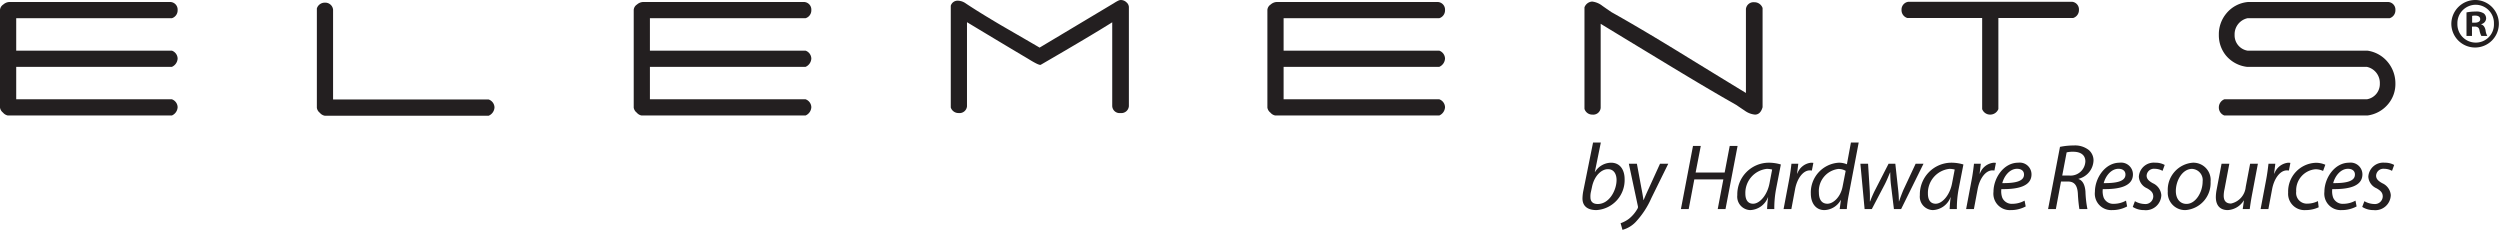
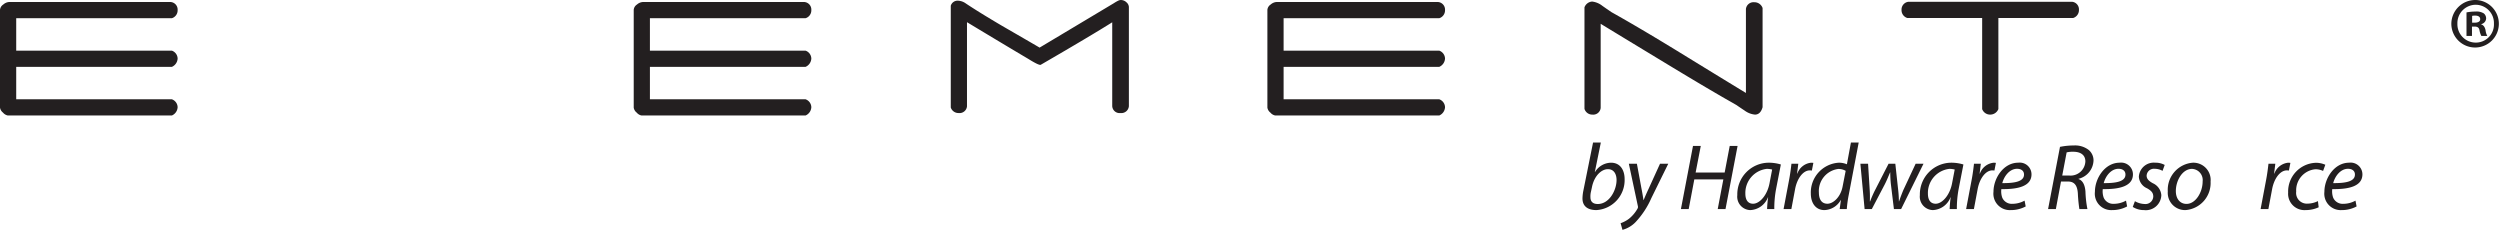
<svg xmlns="http://www.w3.org/2000/svg" viewBox="0 0 290.161 26.678">
  <defs>
    <style>.cls-1{fill:#231f20;}</style>
  </defs>
  <title>Asset 2</title>
  <g id="Layer_2" data-name="Layer 2">
    <g id="Layer_1-2" data-name="Layer 1">
      <path class="cls-1" d="M19.947,13.405H.912a.962.962,0,0,1-.563-.335A.921.921,0,0,1,0,12.491V1.146A.819.819,0,0,1,.377.528a1.139,1.139,0,0,1,.672-.294H19.811a.883.883,0,0,1,.805.94.951.951,0,0,1-.669.94H1.882v3.765H19.947a1.001,1.001,0,0,1,.669.914,1.112,1.112,0,0,1-.669.968H1.882v3.762H19.947a1.005,1.005,0,0,1,.669.914,1.108,1.108,0,0,1-.669.968" />
-       <path class="cls-1" d="M56.721,13.43H37.689a.958.958,0,0,1-.565-.336.91.91,0,0,1-.348-.578V.981a.953.953,0,0,1,.94-.671.904.904,0,0,1,.942.808v10.43h18.063a1.004,1.004,0,0,1,.672.915,1.108,1.108,0,0,1-.672.967" />
      <path class="cls-1" d="M93.495,13.405h-19.03a.96.96,0,0,1-.565-.335.905.905,0,0,1-.348-.579V1.146a.81.81,0,0,1,.375-.618,1.144,1.144,0,0,1,.672-.294h18.762a.882.882,0,0,1,.805.94.948.948,0,0,1-.671.94h-18.063v3.765h18.063a.997.997,0,0,1,.671.914,1.108,1.108,0,0,1-.671.968h-18.063v3.762h18.063a1.001,1.001,0,0,1,.671.914,1.103,1.103,0,0,1-.671.968" />
      <path class="cls-1" d="M131.023,12.317a.873.873,0,0,1-.965.803.856.856,0,0,1-.968-.803v-9.73q-2.469,1.556-8.292,4.93c-.128.072-.619-.162-1.478-.698q-2.366-1.397-7.087-4.244v9.765a.868.868,0,0,1-.967.78.935.935,0,0,1-.915-.646V.67a.82.82,0,0,1,.834-.591,1.665,1.665,0,0,1,.912.322q1.611,1.073,4.213,2.602,3.948,2.281,4.35,2.523,2.869-1.714,8.617-5.153a4.645,4.645,0,0,1,.563-.319.681.681,0,0,1,.243-.053.929.929,0,0,1,.658.268.766.766,0,0,1,.282.537Z" />
      <path class="cls-1" d="M167.044,13.405h-19.03a.963.963,0,0,1-.565-.335.91.91,0,0,1-.35-.579V1.146a.819.819,0,0,1,.377-.618,1.139,1.139,0,0,1,.672-.294h18.76a.885.885,0,0,1,.808.94.951.951,0,0,1-.672.94h-18.063v3.765h18.063a1.001,1.001,0,0,1,.672.914,1.112,1.112,0,0,1-.672.968h-18.063v3.762h18.063a1.005,1.005,0,0,1,.672.914,1.108,1.108,0,0,1-.672.968" />
      <path class="cls-1" d="M204.573,12.442c-.162.574-.456.859-.887.859a2.405,2.405,0,0,1-1.183-.457c-.322-.213-.652-.436-.993-.669q-3.087-1.743-7.864-4.639-6.683-4.048-7.865-4.774v9.761a.866.866,0,0,1-.965.778.935.935,0,0,1-.915-.67V.852a1.024,1.024,0,0,1,.885-.671,2.332,2.332,0,0,1,1.18.489q.536.378,1.098.757,3.171,1.77,7.815,4.613,3.889,2.391,7.761,4.749V1.038a.886.886,0,0,1,.965-.778.999.999,0,0,1,.968.671Z" />
      <path class="cls-1" d="M240.617,2.089H231.94v10.569a1.015,1.015,0,0,1-.942.643.977.977,0,0,1-.94-.643V2.089h-8.686a.947.947,0,0,1-.671-.94.907.907,0,0,1,.805-.943h18.977a.886.886,0,0,1,.808.943.953.953,0,0,1-.674.94" />
-       <path class="cls-1" d="M277.349,2.114h-16.493a1.911,1.911,0,0,0-1.498,1.936,1.797,1.797,0,0,0,1.502,1.829h13.91a3.739,3.739,0,0,1,2.389,1.356,3.869,3.869,0,0,1,.862,2.461,3.608,3.608,0,0,1-.806,2.339,3.753,3.753,0,0,1-2.443,1.37h-16.602a.982.982,0,0,1-.641-.942,1.016,1.016,0,0,1,.641-.94h16.545a1.797,1.797,0,0,0,1.5-1.827,1.908,1.908,0,0,0-1.505-1.935h-13.908a3.758,3.758,0,0,1-2.47-1.346,3.702,3.702,0,0,1-.803-2.365,3.769,3.769,0,0,1,.857-2.473,3.656,3.656,0,0,1,2.516-1.343h16.315a.883.883,0,0,1,.804.94.951.951,0,0,1-.672.94" />
      <path class="cls-1" d="M185.799,16.546l-.696,3.414h.022a2.218,2.218,0,0,1,1.848-1.076c1.153,0,1.587.956,1.587,1.891a3.486,3.486,0,0,1-3.272,3.609c-.924,0-1.619-.38-1.619-1.359a5.243,5.243,0,0,1,.086-.815l1.142-5.664Zm-1.141,5.686a2.253,2.253,0,0,0-.065.663c0,.5.283.782.847.782,1.359,0,2.185-1.619,2.185-2.782,0-.652-.282-1.261-1-1.261-.782,0-1.587.804-1.847,2.043Z" />
      <path class="cls-1" d="M189.985,19.003l.522,2.826c.119.609.185,1,.239,1.392h.021c.142-.337.294-.707.566-1.283l1.337-2.935h.957l-1.968,4a9.817,9.817,0,0,1-1.815,2.762,3.317,3.317,0,0,1-1.533.913l-.217-.772a3.535,3.535,0,0,0,.967-.511,4.07,4.07,0,0,0,1.011-1.207.378.378,0,0,0,.033-.239l-1.055-4.946Z" />
      <polygon class="cls-1" points="197.4 16.938 196.802 20.025 200.172 20.025 200.759 16.938 201.672 16.938 200.27 24.265 199.367 24.265 200.02 20.819 196.65 20.819 195.998 24.265 195.095 24.265 196.497 16.938 197.4 16.938" />
      <path class="cls-1" d="M205.096,24.264a13.347,13.347,0,0,1,.12-1.358h-.022a2.304,2.304,0,0,1-2.044,1.478,1.559,1.559,0,0,1-1.511-1.74,3.674,3.674,0,0,1,3.642-3.761,4.891,4.891,0,0,1,1.413.207l-.533,2.739a11.998,11.998,0,0,0-.228,2.435Zm.587-4.587a2.463,2.463,0,0,0-.631-.076,2.808,2.808,0,0,0-2.478,2.88c0,.588.207,1.164.902,1.164.75,0,1.642-.978,1.903-2.381Z" />
      <path class="cls-1" d="M207.01,24.265l.641-3.392c.131-.685.218-1.38.272-1.87h.794c-.044.37-.088.74-.141,1.142h.032a1.903,1.903,0,0,1,1.609-1.261,1.761,1.761,0,0,1,.25.022l-.174.891a1.275,1.275,0,0,0-.239-.021c-.782,0-1.478.945-1.707,2.174l-.434,2.315Z" />
      <path class="cls-1" d="M215.728,16.546l-1.152,6.055a13.26,13.26,0,0,0-.229,1.663h-.826l.142-1.043h-.022a2.245,2.245,0,0,1-1.892,1.163c-1.021,0-1.576-.837-1.576-1.913a3.46,3.46,0,0,1,3.251-3.588,2.385,2.385,0,0,1,.935.185l.467-2.522Zm-1.511,3.283a1.637,1.637,0,0,0-.87-.218,2.583,2.583,0,0,0-2.239,2.74c0,.63.217,1.294.989,1.294.696,0,1.533-.794,1.761-1.979Z" />
      <path class="cls-1" d="M216.816,19.003l.185,2.957a12.723,12.723,0,0,1,.021,1.413h.033a12.347,12.347,0,0,1,.576-1.315l1.565-3.055h.784l.326,3a12.539,12.539,0,0,1,.087,1.37h.021c.142-.424.294-.826.501-1.326l1.423-3.044h.913l-2.598,5.262h-.837l-.348-2.859a12.417,12.417,0,0,1-.075-1.392h-.022c-.218.5-.37.903-.609,1.37l-1.511,2.881h-.837l-.489-5.262Z" />
      <path class="cls-1" d="M226.285,24.264a13.593,13.593,0,0,1,.119-1.358h-.022a2.302,2.302,0,0,1-2.043,1.478,1.559,1.559,0,0,1-1.511-1.74,3.674,3.674,0,0,1,3.642-3.761,4.896,4.896,0,0,1,1.413.207l-.533,2.739a11.998,11.998,0,0,0-.228,2.435Zm.587-4.587a2.463,2.463,0,0,0-.631-.076,2.807,2.807,0,0,0-2.478,2.88c0,.588.207,1.164.902,1.164.75,0,1.641-.978,1.903-2.381Z" />
      <path class="cls-1" d="M228.197,24.265l.641-3.392c.131-.685.218-1.38.272-1.87h.794c-.044.37-.088.74-.141,1.142h.032a1.902,1.902,0,0,1,1.609-1.261,1.761,1.761,0,0,1,.25.022l-.174.891a1.275,1.275,0,0,0-.239-.021c-.783,0-1.478.945-1.707,2.174l-.434,2.315Z" />
      <path class="cls-1" d="M235.111,23.96a3.617,3.617,0,0,1-1.739.424,1.903,1.903,0,0,1-2-2.12c0-1.587,1.174-3.381,2.87-3.381a1.368,1.368,0,0,1,1.544,1.348c0,1.381-1.555,1.75-3.501,1.718a2.17,2.17,0,0,0,.109,1,1.197,1.197,0,0,0,1.174.707,2.931,2.931,0,0,0,1.413-.37Zm-.195-3.707c0-.424-.326-.663-.805-.663-.858,0-1.5.837-1.717,1.663,1.413.011,2.522-.174,2.522-.989Z" />
      <path class="cls-1" d="M239.091,17.046a8.015,8.015,0,0,1,1.598-.162,2.59,2.59,0,0,1,1.75.532,1.586,1.586,0,0,1,.544,1.217,2.274,2.274,0,0,1-1.74,2.12l-.01.022c.511.174.761.718.815,1.479a12.244,12.244,0,0,0,.228,2.011h-.935a17.02,17.02,0,0,1-.174-1.772c-.054-1-.423-1.424-1.152-1.424h-.805l-.598,3.196h-.902Zm.261,3.327h.805a1.719,1.719,0,0,0,1.88-1.631c0-.782-.587-1.13-1.413-1.13a2.987,2.987,0,0,0-.761.076Z" />
      <path class="cls-1" d="M246.884,23.96a3.615,3.615,0,0,1-1.738.424,1.903,1.903,0,0,1-2.001-2.12c0-1.587,1.174-3.381,2.87-3.381a1.368,1.368,0,0,1,1.544,1.348c0,1.381-1.555,1.75-3.501,1.718a2.17,2.17,0,0,0,.109,1,1.197,1.197,0,0,0,1.174.707,2.931,2.931,0,0,0,1.413-.37Zm-.195-3.707c0-.424-.326-.663-.805-.663-.858,0-1.5.837-1.717,1.663,1.413.011,2.522-.174,2.522-.989Z" />
      <path class="cls-1" d="M247.788,23.352a2.398,2.398,0,0,0,1.13.326.907.907,0,0,0,1-.859c0-.413-.184-.663-.728-.968a1.568,1.568,0,0,1-.945-1.336,1.732,1.732,0,0,1,1.902-1.631,2.181,2.181,0,0,1,1.098.261l-.25.685a1.879,1.879,0,0,0-.913-.239.844.844,0,0,0-.935.793c0,.381.25.62.717.881a1.655,1.655,0,0,1,.989,1.38,1.798,1.798,0,0,1-2.01,1.739,2.38,2.38,0,0,1-1.305-.369Z" />
      <path class="cls-1" d="M256.571,21.079a3.153,3.153,0,0,1-2.913,3.305,2.009,2.009,0,0,1-2.055-2.164,3.153,3.153,0,0,1,2.914-3.337,2.006,2.006,0,0,1,2.054,2.196m-4.033,1.109c0,.859.467,1.478,1.239,1.478,1.066,0,1.87-1.369,1.87-2.598a1.301,1.301,0,0,0-1.228-1.467c-1.131,0-1.892,1.38-1.881,2.587" />
-       <path class="cls-1" d="M262.061,19.003l-.707,3.729c-.108.586-.184,1.098-.239,1.533h-.815l.142-.99h-.023a2.339,2.339,0,0,1-1.858,1.109c-.674,0-1.381-.326-1.381-1.522a4.843,4.843,0,0,1,.098-.88l.566-2.979h.902l-.555,2.935a3.586,3.586,0,0,0-.098.772c0,.543.229.913.848.913a2.169,2.169,0,0,0,1.707-1.924l.511-2.696Z" />
      <path class="cls-1" d="M262.376,24.265l.641-3.392c.131-.685.218-1.38.272-1.87h.794c-.044.37-.088.74-.141,1.142h.032a1.902,1.902,0,0,1,1.609-1.261,1.761,1.761,0,0,1,.25.022l-.174.891a1.275,1.275,0,0,0-.239-.021c-.782,0-1.478.945-1.707,2.174l-.434,2.315Z" />
      <path class="cls-1" d="M269.116,24.058a3.609,3.609,0,0,1-1.522.326,1.898,1.898,0,0,1-2.022-2.043,3.333,3.333,0,0,1,3.218-3.447,2.682,2.682,0,0,1,1.098.229l-.261.717a2.053,2.053,0,0,0-.891-.196,2.452,2.452,0,0,0-2.229,2.588,1.24,1.24,0,0,0,1.305,1.402,2.776,2.776,0,0,0,1.217-.293Z" />
      <path class="cls-1" d="M273.518,23.96a3.617,3.617,0,0,1-1.739.424,1.903,1.903,0,0,1-2-2.12c0-1.587,1.174-3.381,2.87-3.381a1.368,1.368,0,0,1,1.544,1.348c0,1.381-1.555,1.75-3.501,1.718a2.17,2.17,0,0,0,.109,1,1.197,1.197,0,0,0,1.174.707,2.931,2.931,0,0,0,1.413-.37Zm-.195-3.707c0-.424-.326-.663-.805-.663-.858,0-1.5.837-1.717,1.663,1.413.011,2.522-.174,2.522-.989Z" />
-       <path class="cls-1" d="M274.421,23.352a2.398,2.398,0,0,0,1.13.326.908.908,0,0,0,1.001-.859c0-.413-.185-.663-.729-.968a1.568,1.568,0,0,1-.945-1.336,1.732,1.732,0,0,1,1.902-1.631,2.181,2.181,0,0,1,1.098.261l-.25.685a1.879,1.879,0,0,0-.913-.239.844.844,0,0,0-.935.793c0,.381.25.62.717.881a1.655,1.655,0,0,1,.989,1.38,1.798,1.798,0,0,1-2.01,1.739,2.387,2.387,0,0,1-1.306-.369Z" />
      <path class="cls-1" d="M287.362,0a2.758,2.758,0,1,1-2.849,2.749A2.78,2.78,0,0,1,287.345,0Zm-.034.553a2.132,2.132,0,0,0-2.111,2.196,2.129,2.129,0,0,0,2.145,2.195,2.1,2.1,0,0,0,2.095-2.195,2.123,2.123,0,0,0-2.112-2.196Zm-.419,3.62h-.637V1.441a5.375,5.375,0,0,1,1.056-.1,1.56,1.56,0,0,1,.955.217.751.751,0,0,1,.269.587.708.708,0,0,1-.57.654v.034c.268.083.419.301.502.67a1.802,1.802,0,0,0,.202.67h-.687a2.189,2.189,0,0,1-.219-.654c-.049-.301-.217-.435-.569-.435h-.302Zm.017-1.542h.302c.352,0,.636-.117.636-.402,0-.252-.184-.419-.586-.419a1.454,1.454,0,0,0-.352.034Z" />
    </g>
  </g>
</svg>